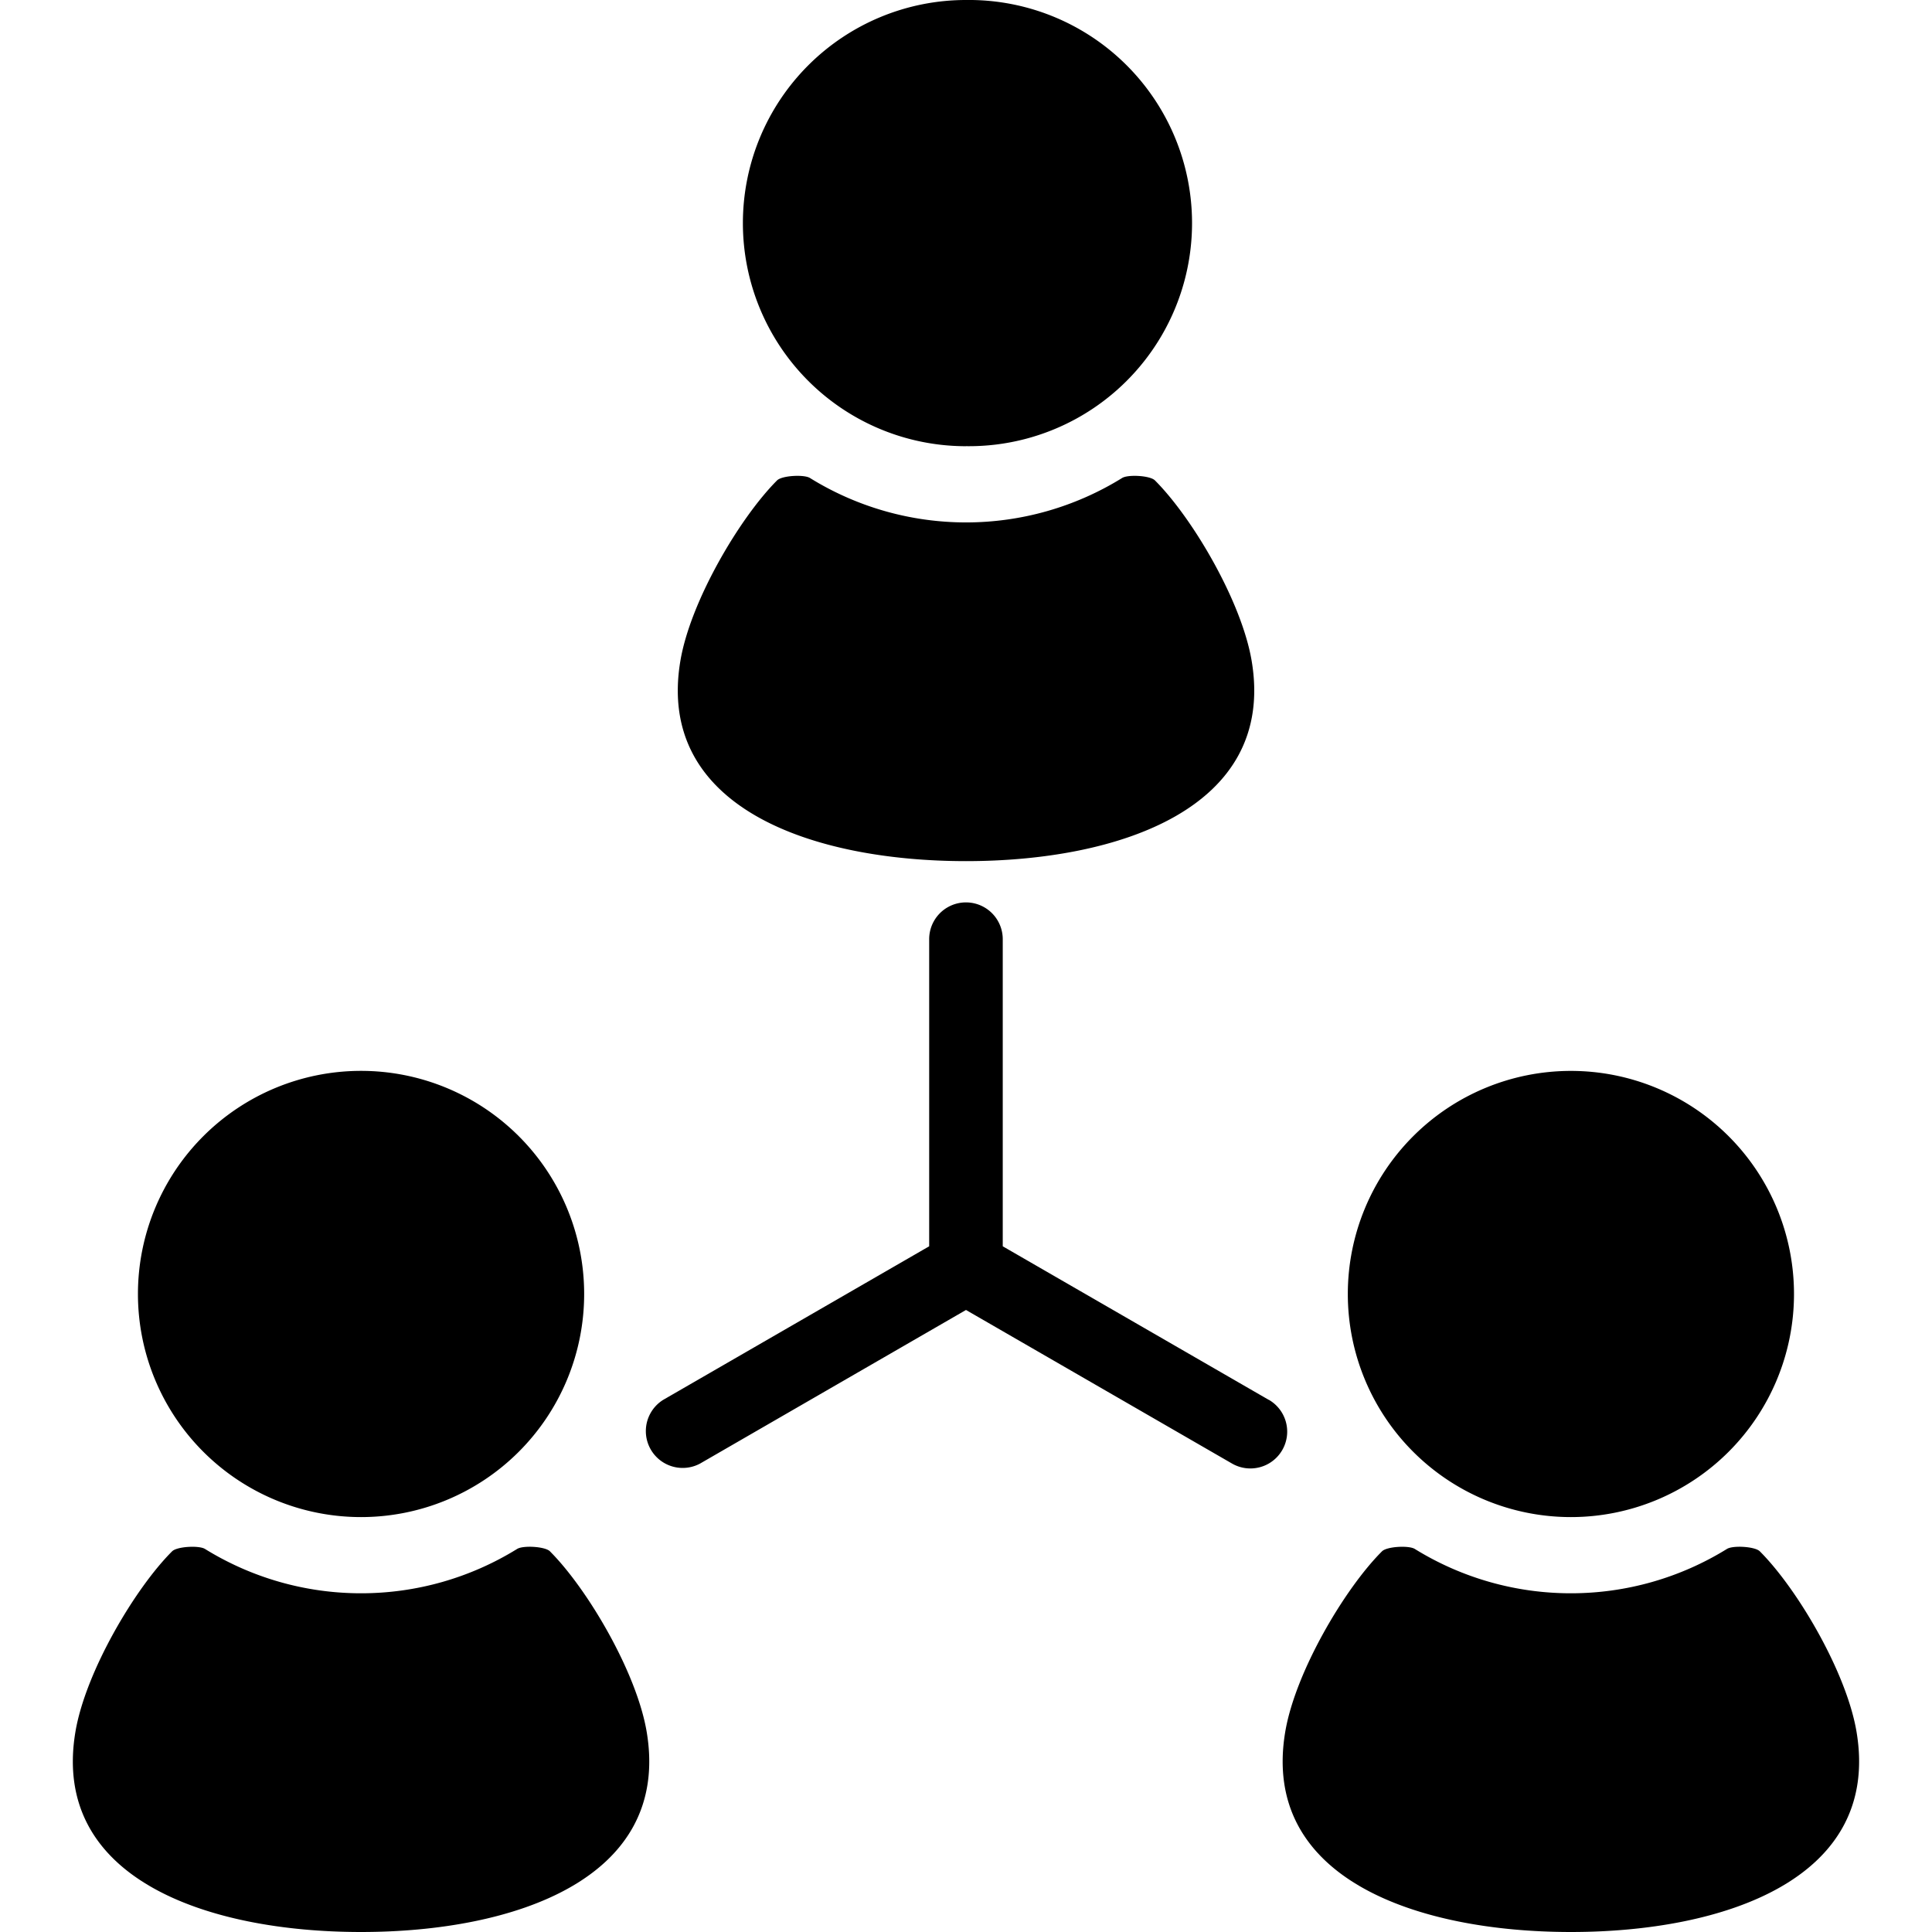
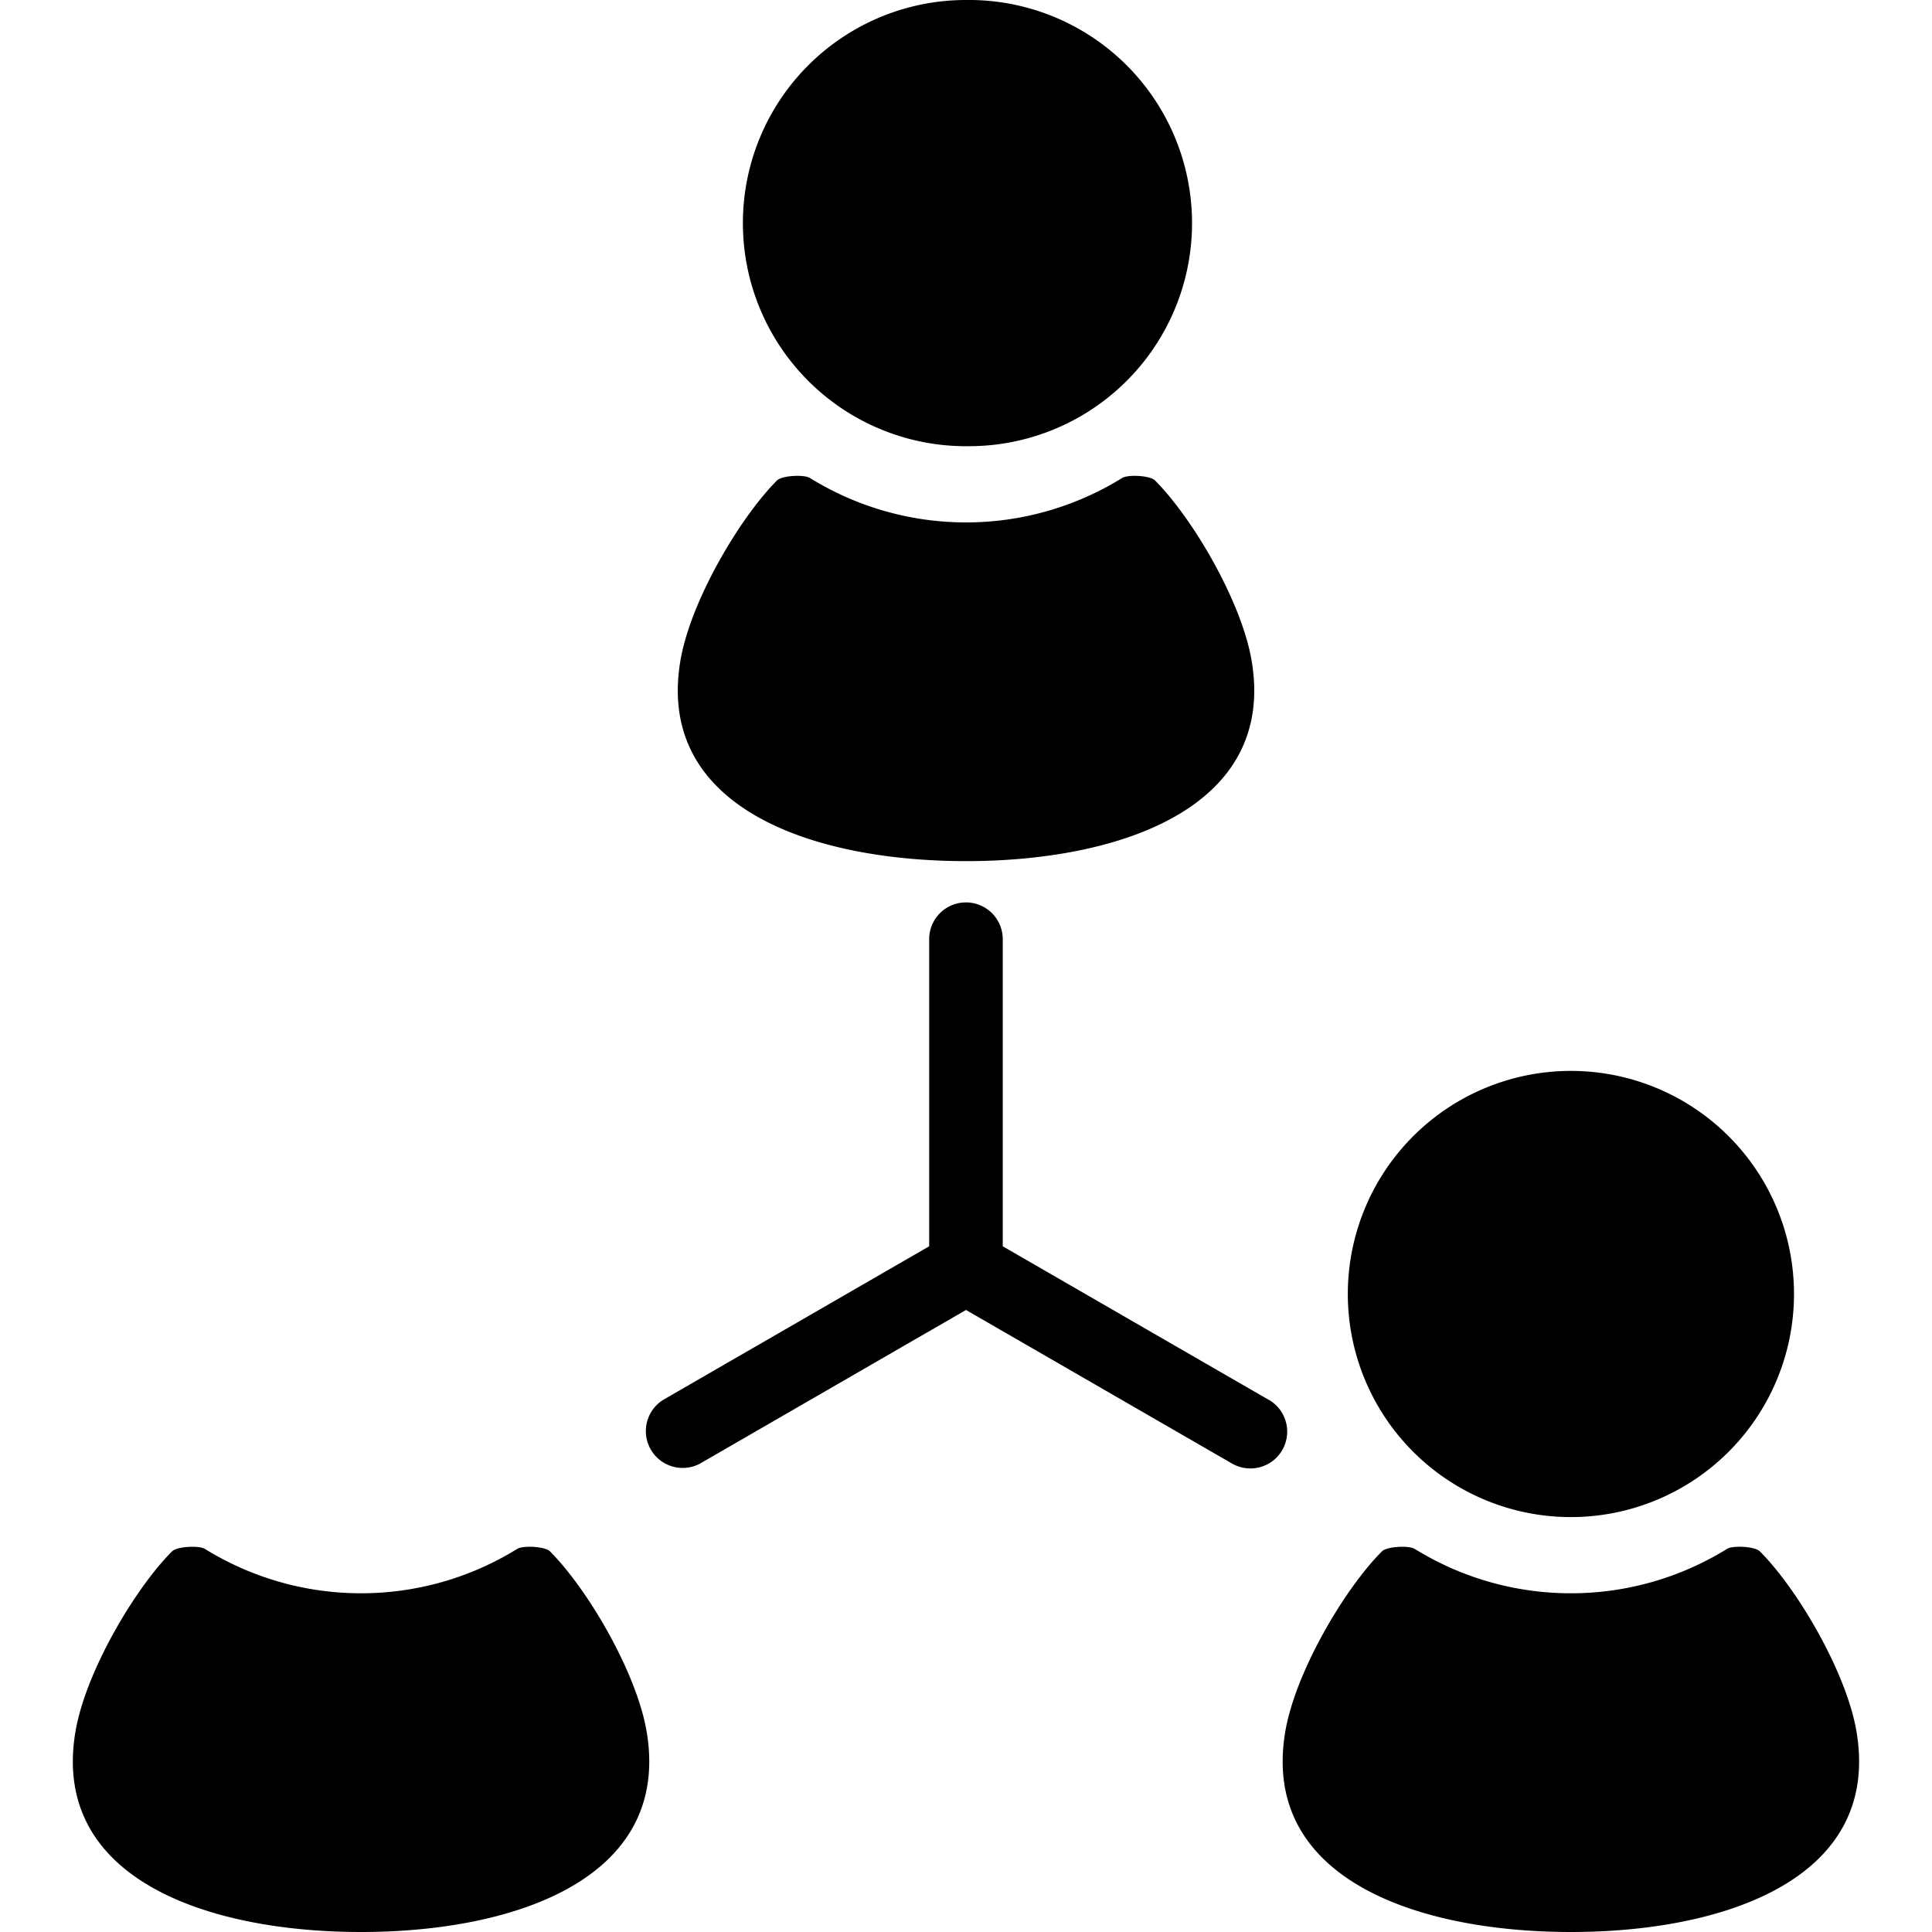
<svg xmlns="http://www.w3.org/2000/svg" width="50" height="50" fill="none">
-   <path fill="#000" d="M25 11.547A5.774 5.774 0 1 0 25 0a5.774 5.774 0 0 0 0 11.548M25 22.286c3.966 0 8.028-1.374 7.394-5.176-.258-1.544-1.535-3.709-2.505-4.678-.125-.125-.694-.157-.848-.062a7.67 7.67 0 0 1-8.08 0c-.155-.095-.724-.063-.85.062-.969.97-2.247 3.134-2.504 4.678-.634 3.802 3.428 5.176 7.393 5.176M9.344 39.262a5.774 5.774 0 1 0 0-11.548 5.774 5.774 0 0 0 0 11.548M14.233 40.148c-.126-.126-.694-.158-.849-.062a7.67 7.67 0 0 1-4.04 1.148 7.67 7.67 0 0 1-4.04-1.148c-.155-.095-.724-.064-.85.062-.969.968-2.246 3.133-2.503 4.677C1.317 48.627 5.377 50 9.343 50s8.028-1.373 7.394-5.175c-.258-1.544-1.536-3.709-2.505-4.677M40.655 39.262a5.773 5.773 0 1 0 0-11.547 5.773 5.773 0 0 0 0 11.547M48.048 44.825c-.257-1.544-1.535-3.709-2.504-4.677-.126-.126-.695-.158-.85-.062a7.67 7.67 0 0 1-4.04 1.148 7.67 7.67 0 0 1-4.04-1.148c-.154-.095-.723-.064-.848.062-.97.968-2.247 3.133-2.505 4.677C32.627 48.627 36.689 50 40.655 50c3.965 0 8.027-1.373 7.393-5.175M32.835 36.228l-6.884-3.974v-7.948a.952.952 0 1 0-1.904 0v7.948l-6.883 3.974a.953.953 0 0 0 .952 1.65L25 33.902l6.884 3.974a.952.952 0 1 0 .952-1.65" />
+   <path fill="#000" d="M25 11.547A5.774 5.774 0 1 0 25 0a5.774 5.774 0 0 0 0 11.548M25 22.286c3.966 0 8.028-1.374 7.394-5.176-.258-1.544-1.535-3.709-2.505-4.678-.125-.125-.694-.157-.848-.062a7.67 7.67 0 0 1-8.08 0c-.155-.095-.724-.063-.85.062-.969.97-2.247 3.134-2.504 4.678-.634 3.802 3.428 5.176 7.393 5.176M9.344 39.262M14.233 40.148c-.126-.126-.694-.158-.849-.062a7.67 7.67 0 0 1-4.04 1.148 7.67 7.67 0 0 1-4.04-1.148c-.155-.095-.724-.064-.85.062-.969.968-2.246 3.133-2.503 4.677C1.317 48.627 5.377 50 9.343 50s8.028-1.373 7.394-5.175c-.258-1.544-1.536-3.709-2.505-4.677M40.655 39.262a5.773 5.773 0 1 0 0-11.547 5.773 5.773 0 0 0 0 11.547M48.048 44.825c-.257-1.544-1.535-3.709-2.504-4.677-.126-.126-.695-.158-.85-.062a7.67 7.67 0 0 1-4.04 1.148 7.67 7.67 0 0 1-4.04-1.148c-.154-.095-.723-.064-.848.062-.97.968-2.247 3.133-2.505 4.677C32.627 48.627 36.689 50 40.655 50c3.965 0 8.027-1.373 7.393-5.175M32.835 36.228l-6.884-3.974v-7.948a.952.952 0 1 0-1.904 0v7.948l-6.883 3.974a.953.953 0 0 0 .952 1.65L25 33.902l6.884 3.974a.952.952 0 1 0 .952-1.65" />
</svg>